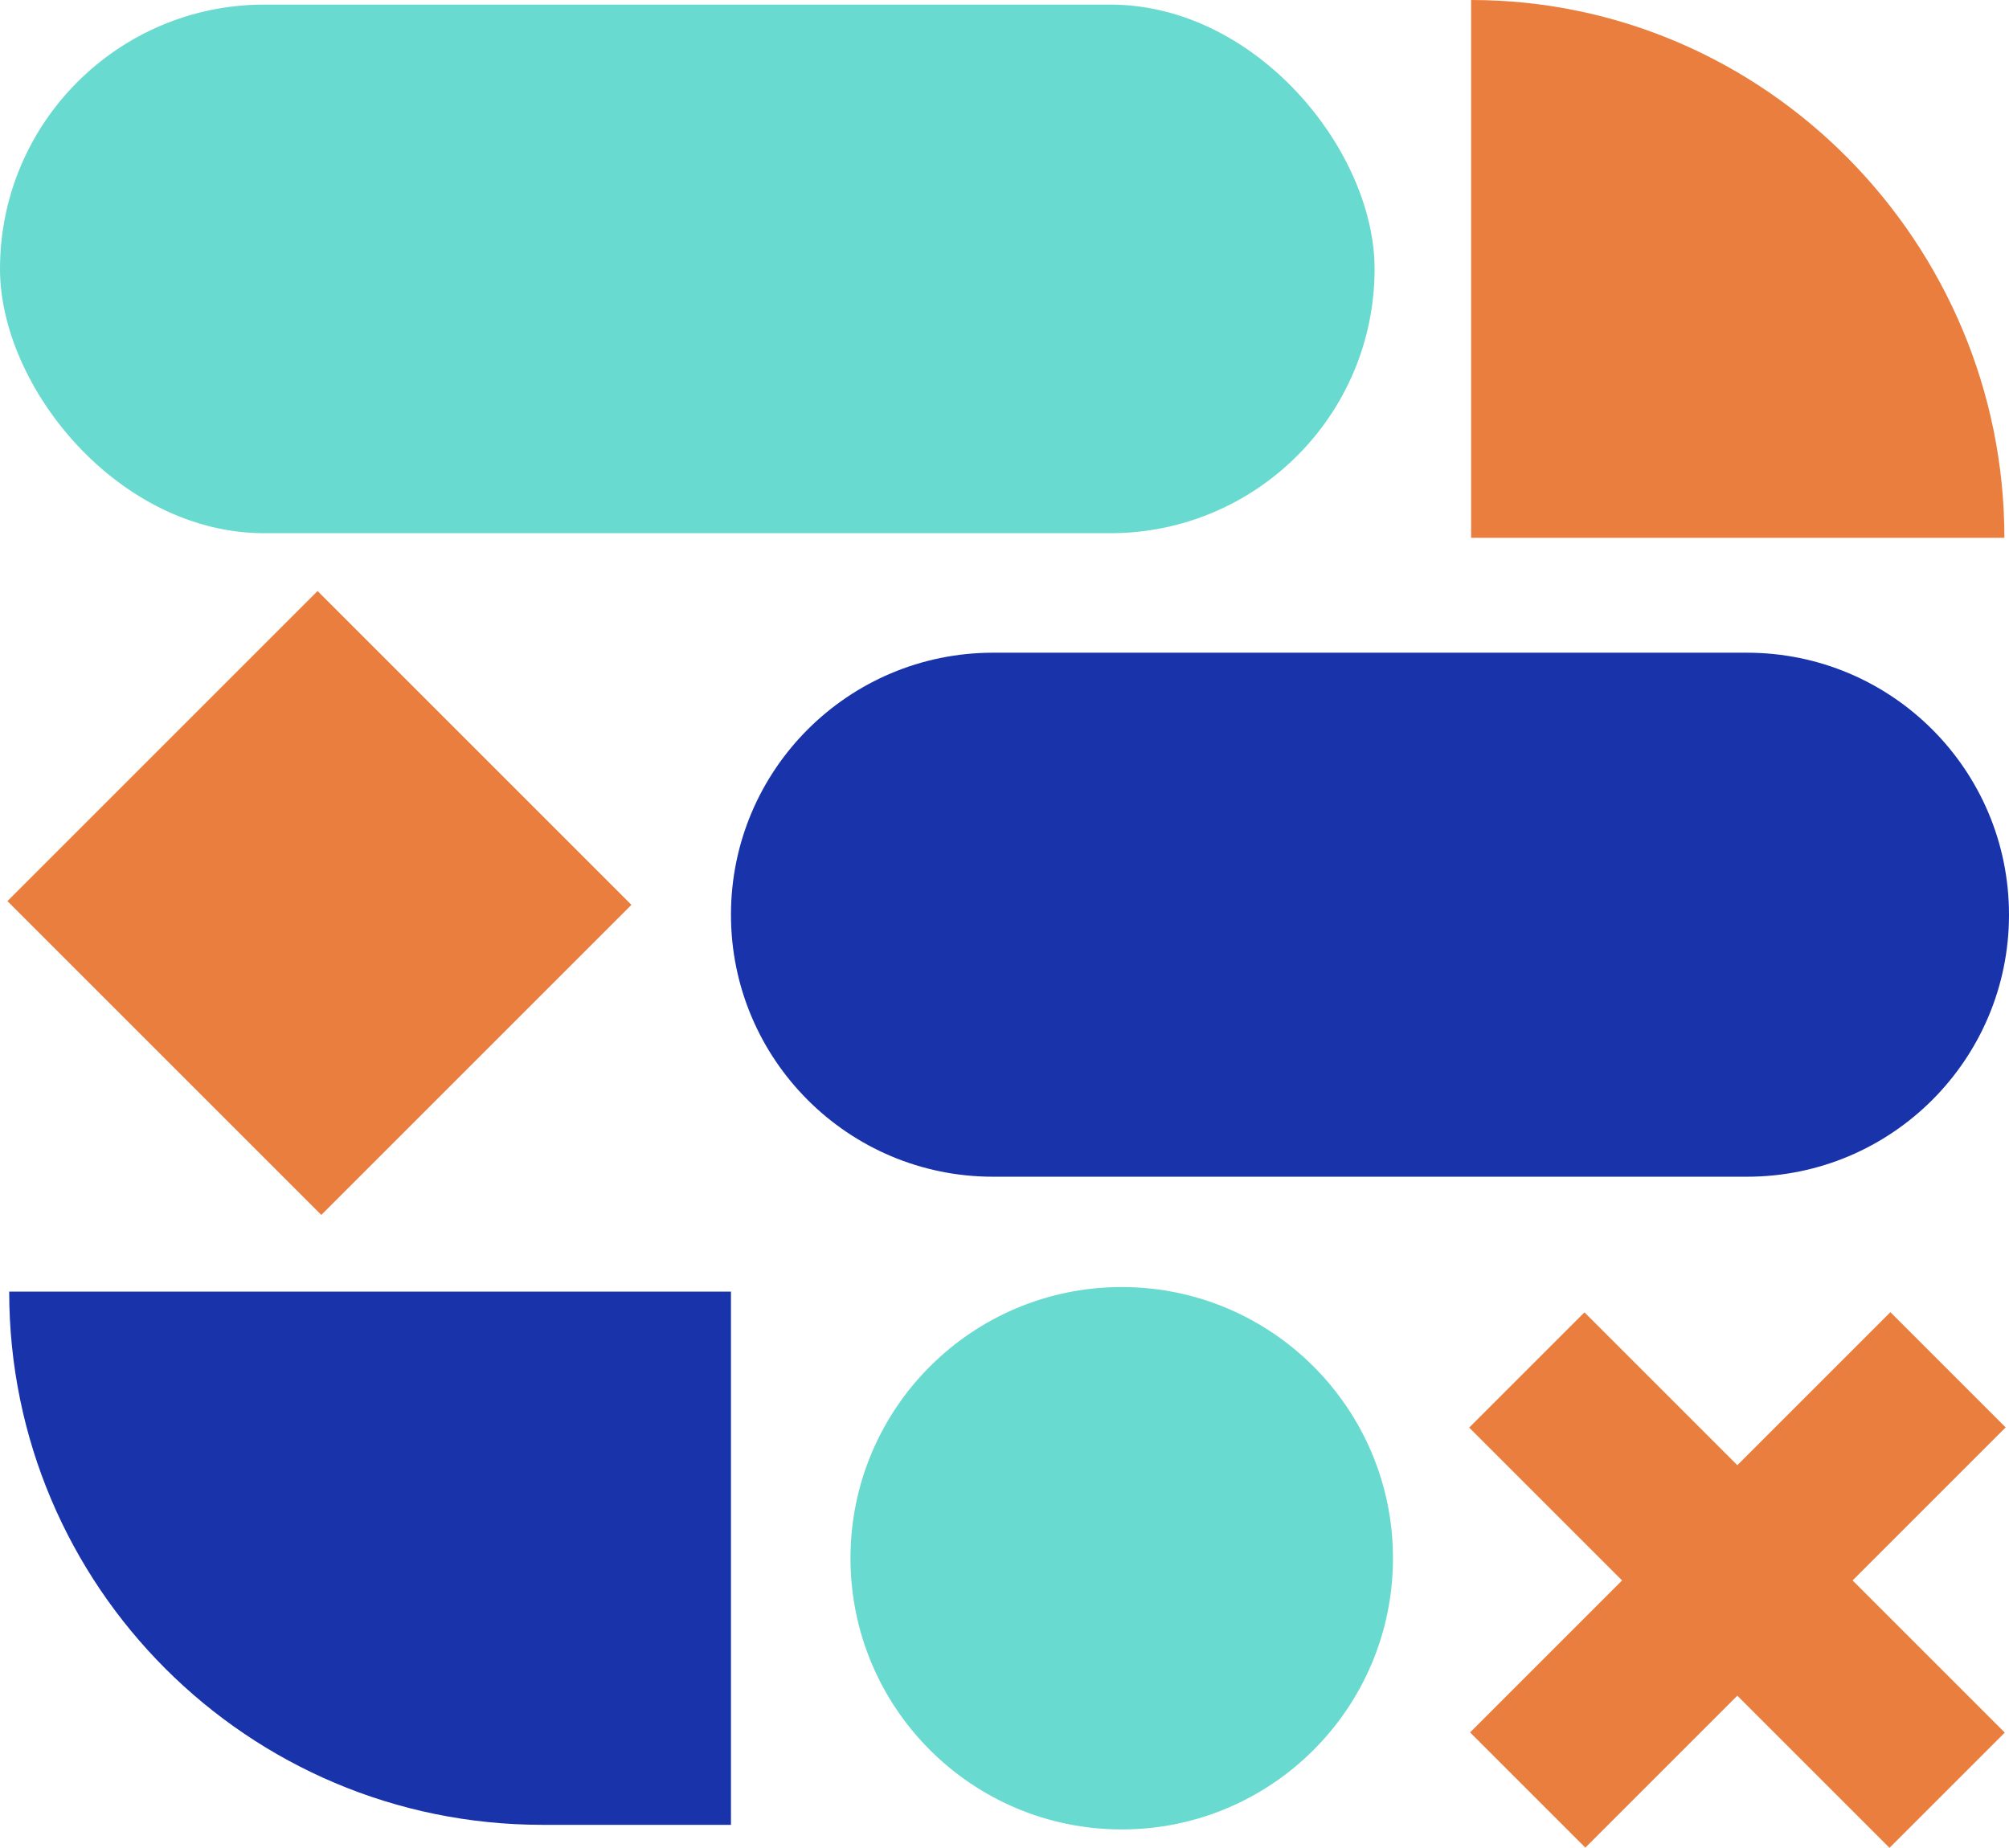
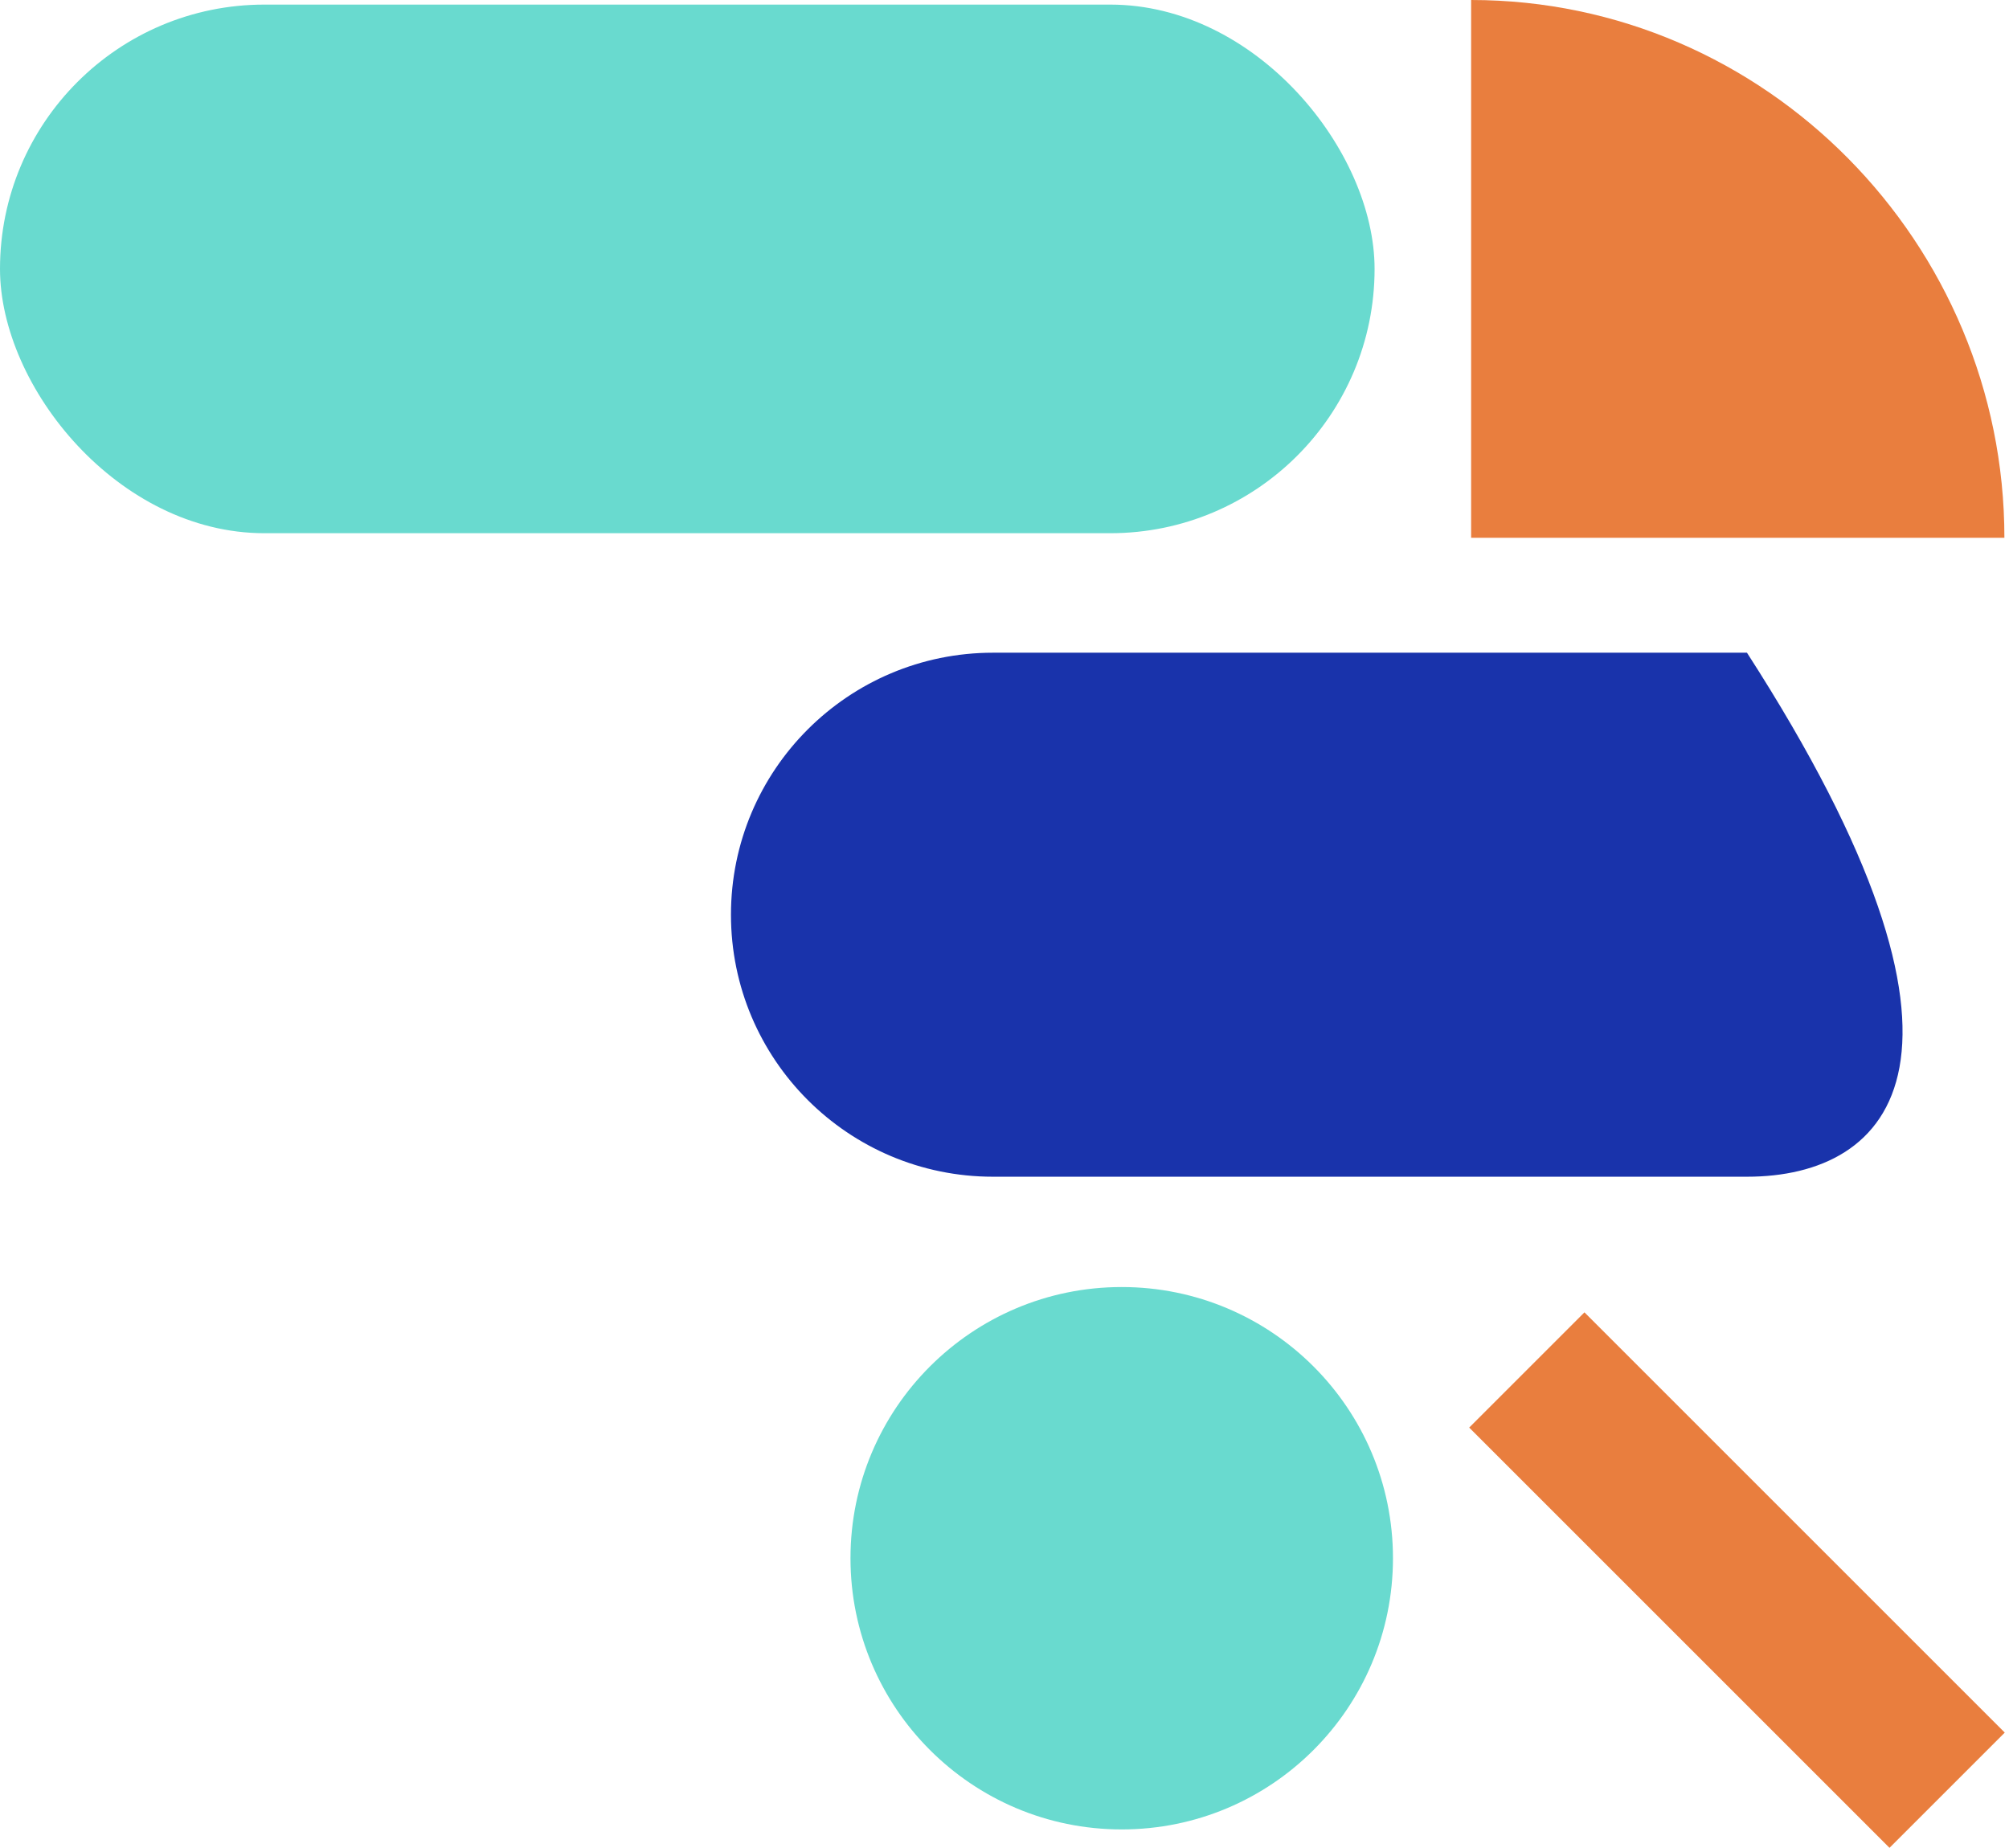
<svg xmlns="http://www.w3.org/2000/svg" width="437" height="402" viewBox="0 0 437 402" fill="none">
  <circle cx="244" cy="339" r="59" fill="#69DACF" />
  <rect y="1" width="299" height="115" rx="57.5" fill="#69DACF" />
-   <path d="M159 199C159 167.52 184.52 142 216 142H380C411.48 142 437 167.52 437 199C437 230.48 411.48 256 380 256H216C184.52 256 159 230.48 159 199Z" fill="#1933AB" />
+   <path d="M159 199C159 167.52 184.52 142 216 142H380C437 230.48 411.48 256 380 256H216C184.52 256 159 230.48 159 199Z" fill="#1933AB" />
  <path d="M320 0C384.065 0 436 52.935 436 117H320V0Z" fill="#E97E3E" />
-   <path d="M2 281H159V397H118C53.935 397 2 345.065 2 281Z" fill="#1933AB" />
-   <rect x="69.891" y="264.307" width="96.546" height="95.396" transform="rotate(-135 69.891 264.307)" fill="#E97E3E" />
-   <rect x="344.844" y="401.96" width="35.452" height="129.296" transform="rotate(-135 344.844 401.96)" fill="#E97E3E" />
  <rect x="436.076" y="376.932" width="35.452" height="129.296" transform="rotate(135 436.076 376.932)" fill="#E97E3E" />
</svg>